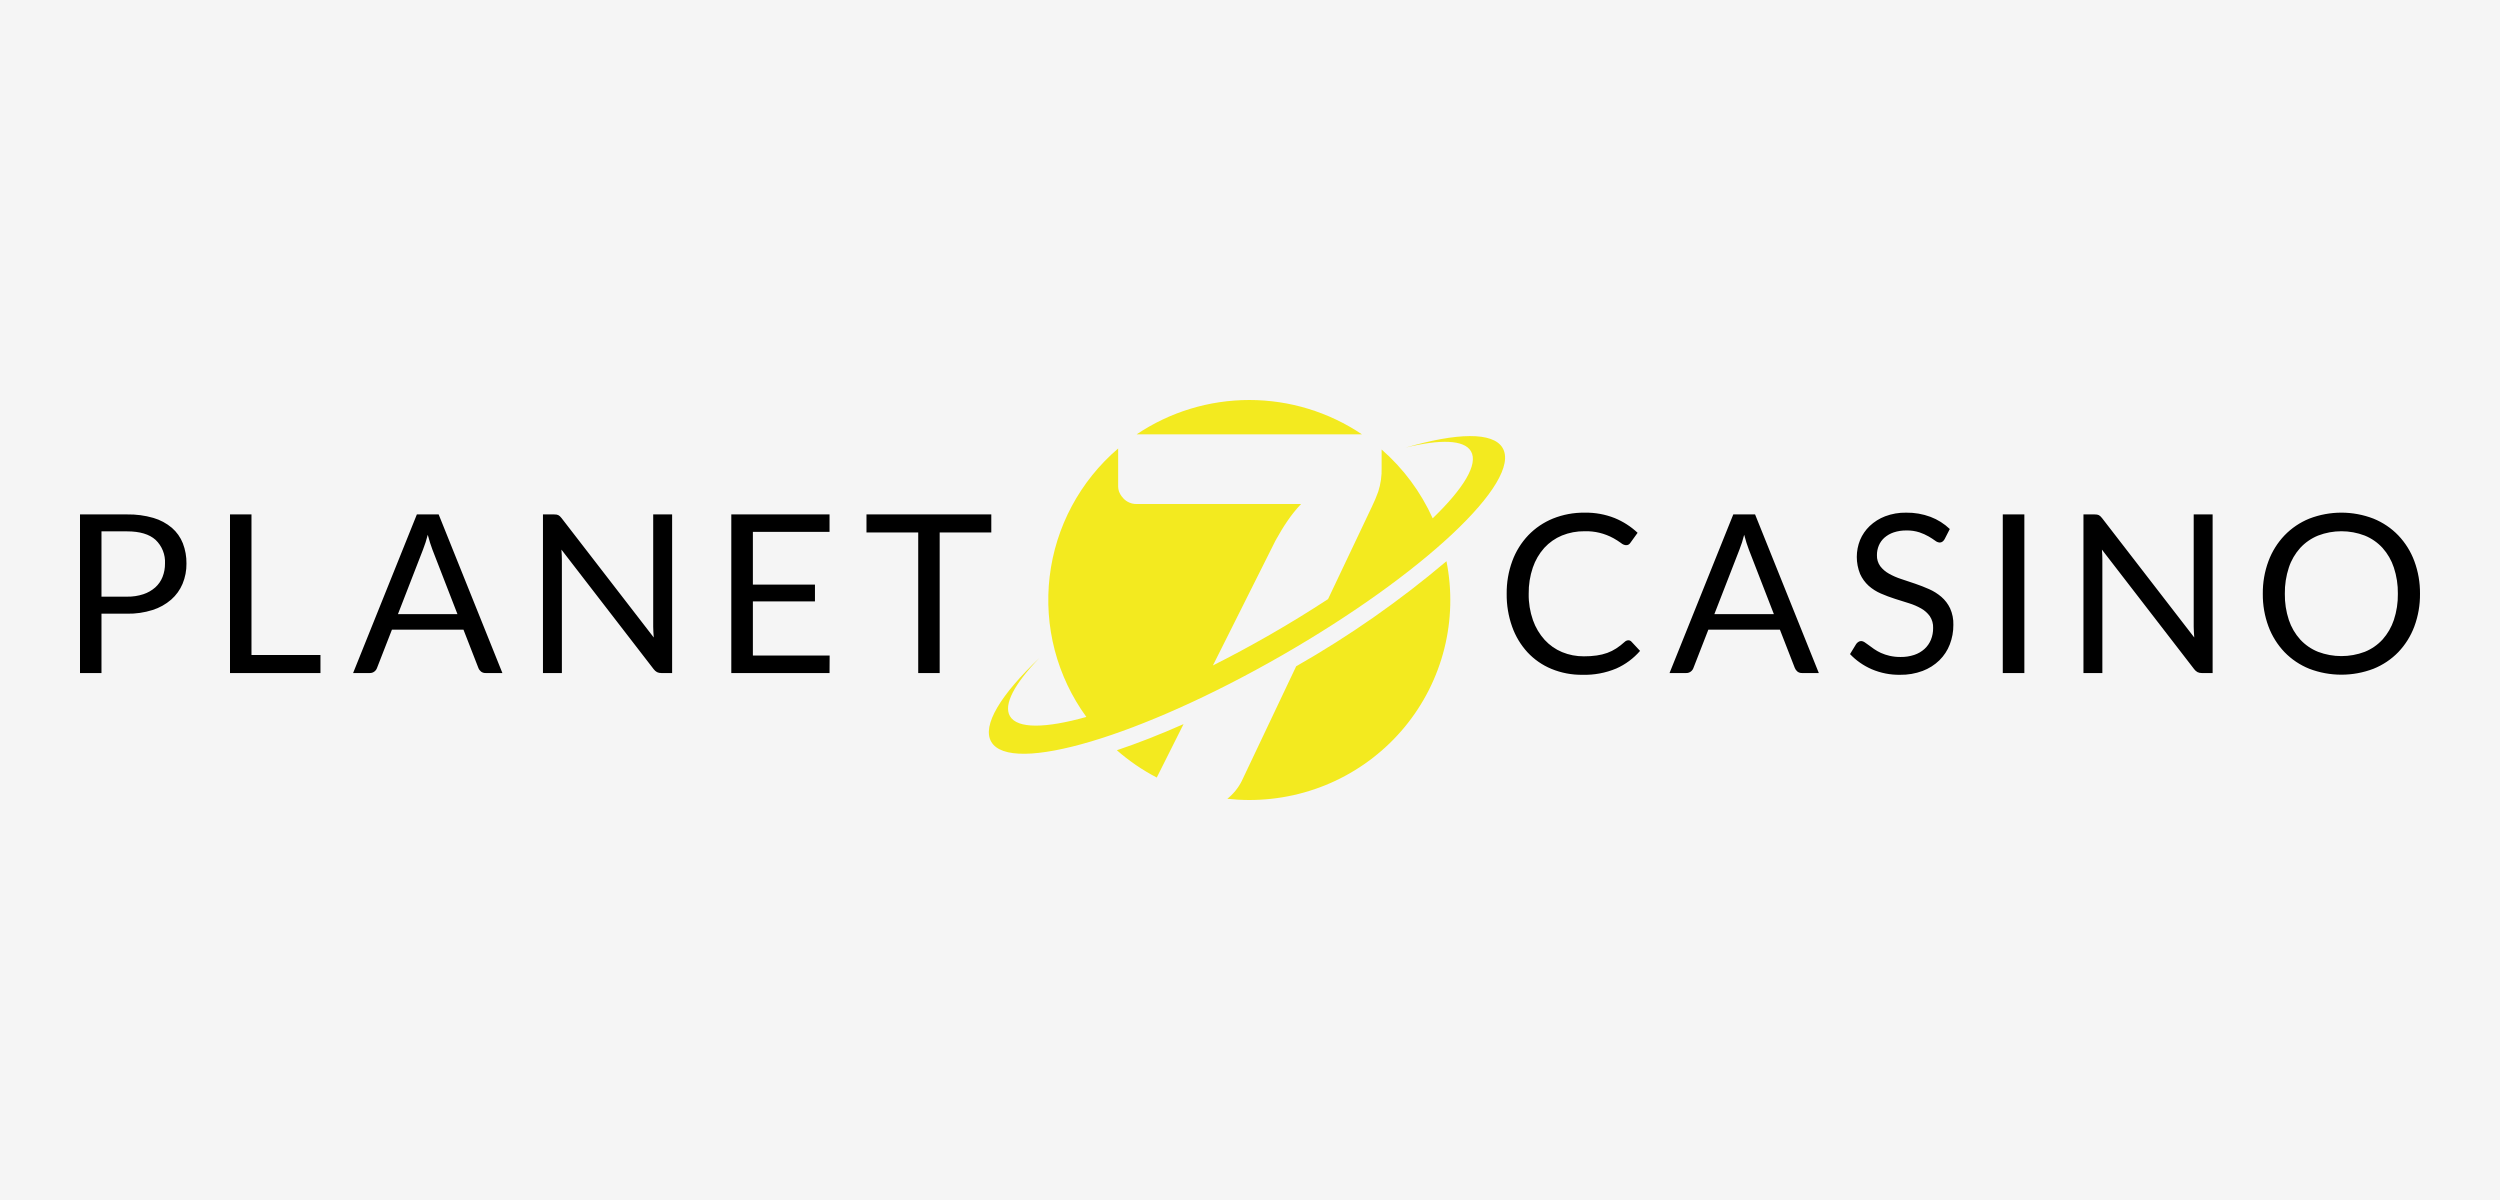
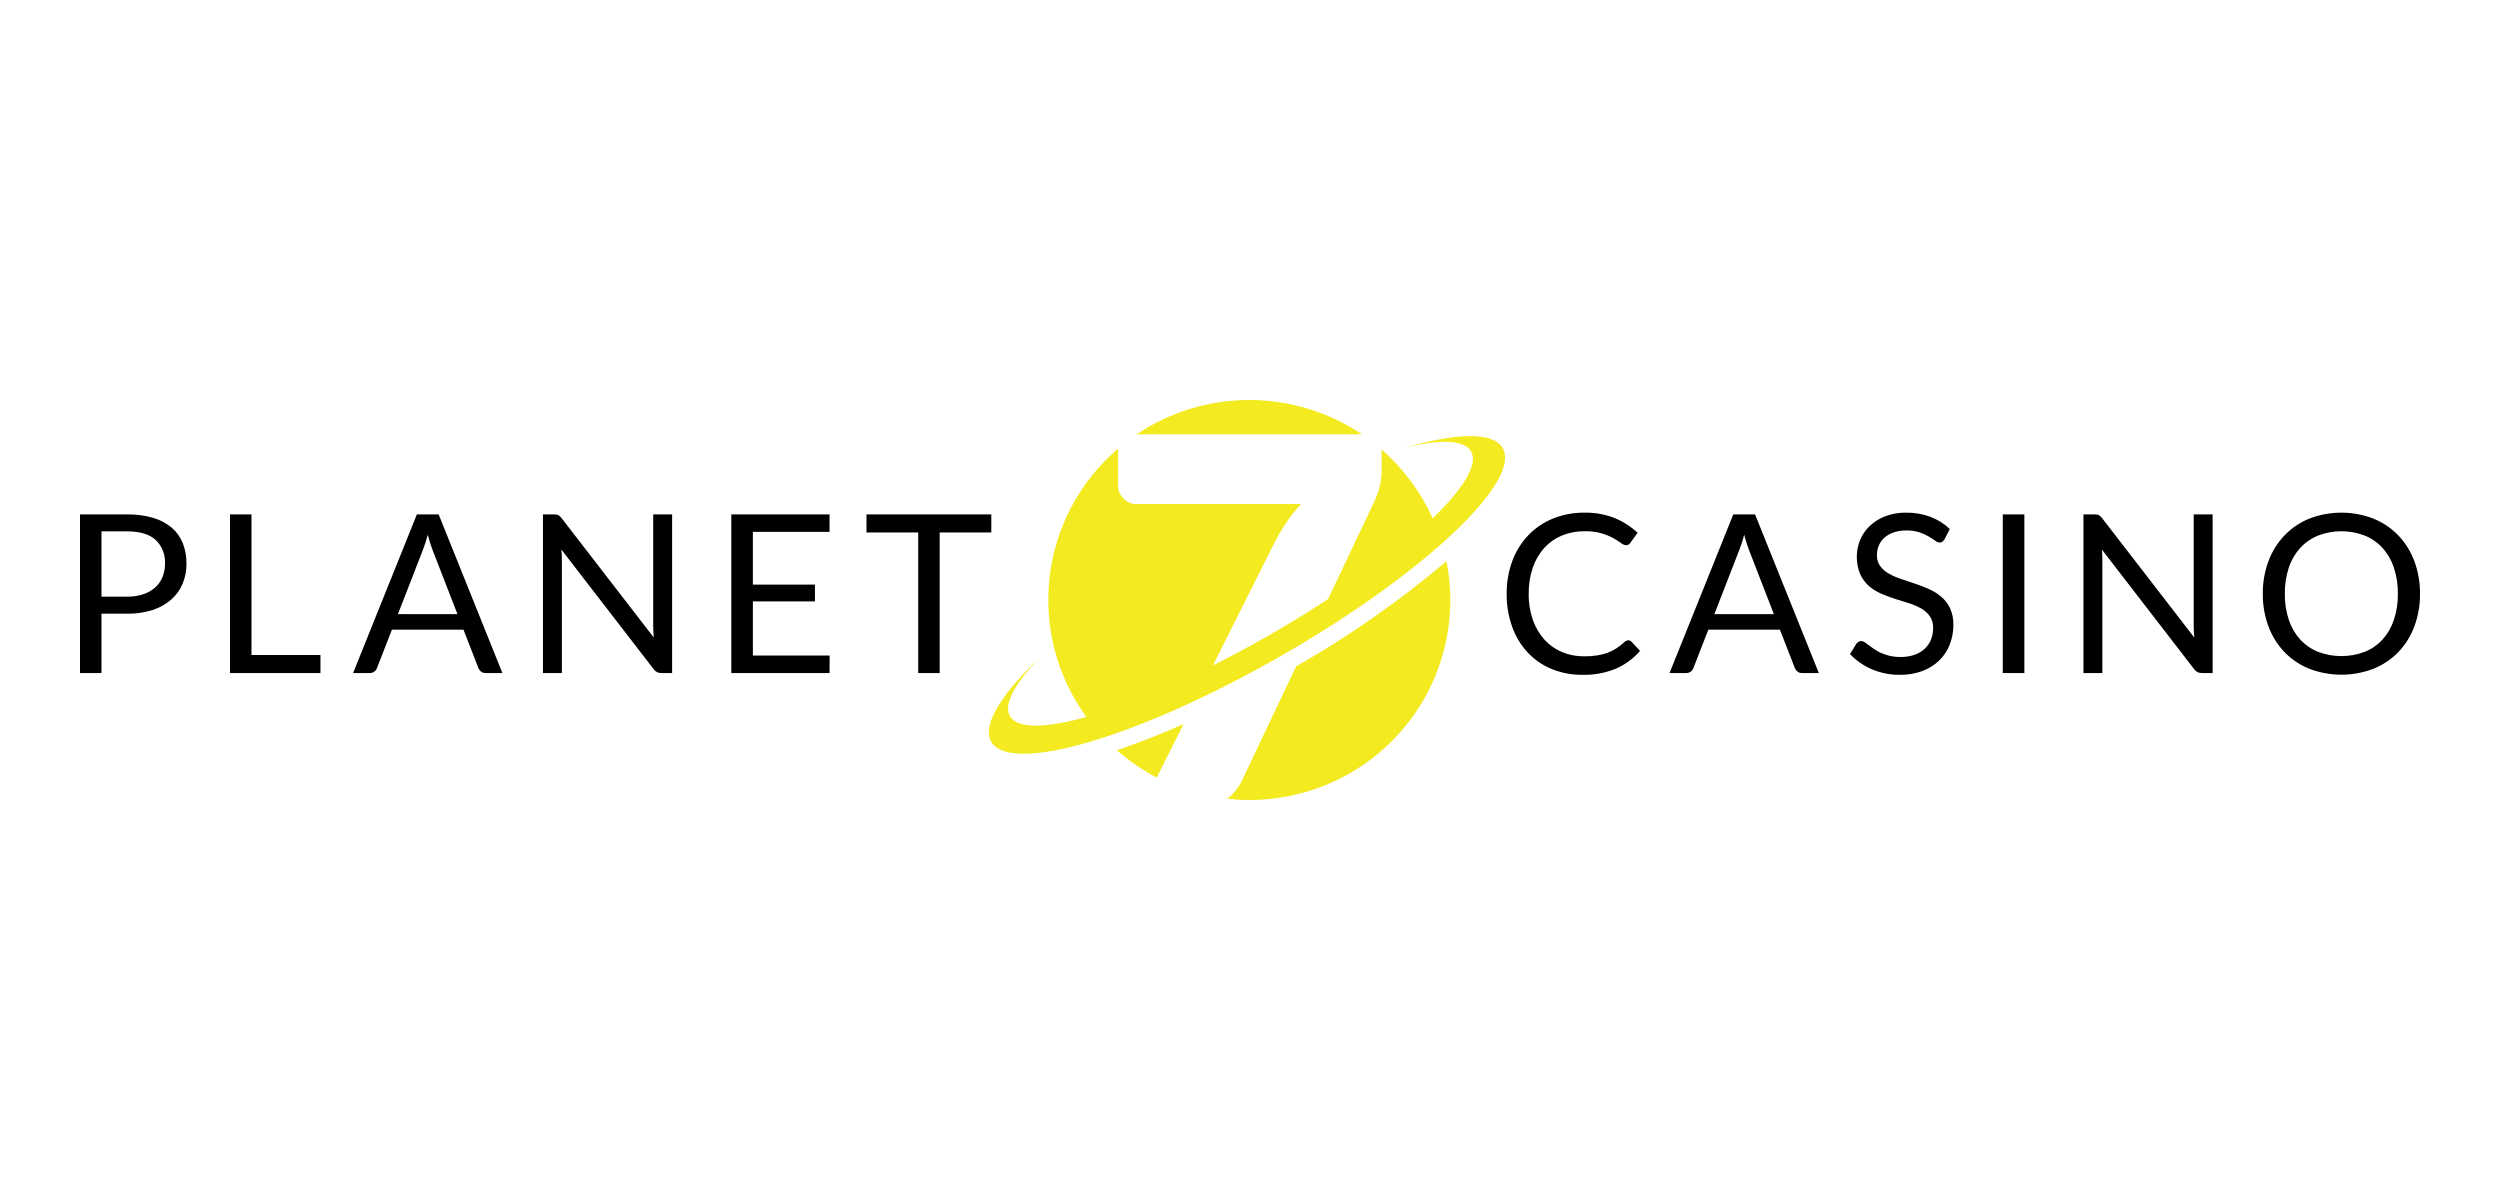
<svg xmlns="http://www.w3.org/2000/svg" width="125" height="60" viewBox="0 0 125 60" fill="none">
-   <rect width="125" height="60" fill="#F5F5F5" />
  <g clip-path="url(#clip0_503_4548)">
    <path d="M6.353 25.721C6.798 25.713 7.241 25.772 7.668 25.895C8.009 25.994 8.324 26.163 8.595 26.391C8.837 26.601 9.025 26.867 9.143 27.166C9.267 27.489 9.328 27.832 9.323 28.178C9.328 28.525 9.261 28.87 9.128 29.191C9.001 29.494 8.806 29.765 8.558 29.982C8.287 30.216 7.971 30.392 7.629 30.5C7.217 30.63 6.786 30.693 6.353 30.685H5.074V33.652H4V25.721H6.353ZM6.353 29.833C6.629 29.838 6.905 29.797 7.168 29.711C7.387 29.639 7.59 29.523 7.763 29.371C7.923 29.227 8.048 29.048 8.127 28.848C8.211 28.634 8.252 28.407 8.25 28.178C8.262 27.959 8.226 27.739 8.145 27.535C8.064 27.33 7.939 27.146 7.78 26.994C7.466 26.71 6.991 26.568 6.353 26.568H5.074V29.833H6.353V29.833ZM16.023 32.75V33.652H11.5V25.721H12.574V32.75H16.023ZM25.12 33.652H24.286C24.202 33.656 24.119 33.63 24.052 33.58C23.992 33.531 23.946 33.468 23.919 33.397L23.173 31.482H19.597L18.851 33.397C18.826 33.467 18.782 33.529 18.723 33.574C18.657 33.627 18.575 33.654 18.49 33.652H17.655L20.843 25.721H21.933L25.12 33.652ZM22.873 30.707L21.621 27.481C21.584 27.385 21.545 27.273 21.505 27.146C21.464 27.019 21.425 26.883 21.388 26.739C21.324 26.993 21.244 27.243 21.148 27.486L19.897 30.707H22.873ZM33.606 25.721V33.652H33.066C32.992 33.654 32.919 33.639 32.852 33.607C32.786 33.57 32.728 33.519 32.683 33.458L28.071 27.481C28.079 27.573 28.084 27.664 28.088 27.752C28.092 27.841 28.094 27.924 28.094 28.001V33.652H27.148V25.721H27.704C27.745 25.721 27.786 25.723 27.827 25.729C27.858 25.734 27.888 25.743 27.916 25.757C27.944 25.772 27.97 25.79 27.994 25.812C28.023 25.841 28.051 25.871 28.077 25.904L32.688 31.875C32.681 31.779 32.674 31.686 32.669 31.596C32.663 31.505 32.66 31.42 32.66 31.338V25.721H33.606L33.606 25.721ZM41.482 32.777L41.477 33.652H36.565V25.721H41.477V26.595H37.644V29.23H40.748V30.071H37.644V32.777H41.482L41.482 32.777ZM49.565 26.623H46.984V33.652H45.911V26.623H43.324V25.721H49.565V26.623L49.565 26.623ZM81.419 32.014C81.448 32.014 81.478 32.02 81.504 32.033C81.531 32.045 81.555 32.063 81.575 32.086L82.003 32.545C81.676 32.921 81.271 33.222 80.815 33.425C80.281 33.648 79.706 33.756 79.127 33.74C78.593 33.748 78.063 33.647 77.57 33.444C77.116 33.256 76.708 32.973 76.374 32.614C76.034 32.242 75.773 31.807 75.606 31.333C75.419 30.805 75.327 30.249 75.334 29.689C75.327 29.129 75.423 28.572 75.617 28.045C75.793 27.568 76.065 27.131 76.415 26.762C76.763 26.401 77.183 26.117 77.647 25.928C78.151 25.726 78.69 25.626 79.233 25.633C79.746 25.623 80.257 25.715 80.735 25.904C81.158 26.078 81.546 26.327 81.88 26.64L81.525 27.132C81.503 27.169 81.473 27.2 81.438 27.224C81.396 27.25 81.346 27.262 81.296 27.259C81.206 27.25 81.12 27.212 81.052 27.152C80.931 27.064 80.804 26.983 80.674 26.911C80.231 26.668 79.732 26.547 79.227 26.562C78.84 26.558 78.456 26.63 78.098 26.775C77.762 26.914 77.461 27.125 77.216 27.392C76.96 27.679 76.764 28.014 76.641 28.378C76.498 28.8 76.428 29.243 76.435 29.689C76.427 30.139 76.5 30.587 76.649 31.012C76.777 31.374 76.975 31.708 77.233 31.994C77.476 32.259 77.774 32.468 78.106 32.606C78.451 32.748 78.821 32.819 79.194 32.816C79.409 32.818 79.623 32.804 79.836 32.774C80.016 32.749 80.194 32.706 80.365 32.645C80.523 32.587 80.674 32.512 80.815 32.42C80.962 32.324 81.101 32.216 81.23 32.097C81.28 32.047 81.347 32.017 81.419 32.014L81.419 32.014ZM90.941 33.652H90.107C90.023 33.656 89.94 33.63 89.873 33.58C89.814 33.531 89.768 33.468 89.74 33.397L88.995 31.482H85.418L84.672 33.397C84.648 33.467 84.603 33.529 84.545 33.574C84.478 33.627 84.396 33.654 84.311 33.652H83.477L86.664 25.721H87.754L90.941 33.652ZM88.694 30.707L87.443 27.481C87.406 27.385 87.367 27.273 87.326 27.146C87.285 27.019 87.246 26.883 87.209 26.739C87.146 26.993 87.066 27.243 86.97 27.486L85.718 30.707H88.694L88.694 30.707ZM97.229 26.961C97.202 27.009 97.165 27.052 97.12 27.085C97.079 27.114 97.029 27.128 96.979 27.127C96.897 27.119 96.819 27.086 96.756 27.033C96.671 26.97 96.564 26.901 96.436 26.825C96.29 26.741 96.135 26.672 95.975 26.618C95.764 26.55 95.543 26.518 95.321 26.523C95.105 26.52 94.889 26.552 94.684 26.62C94.514 26.677 94.358 26.766 94.222 26.883C94.101 26.991 94.005 27.124 93.942 27.273C93.878 27.427 93.845 27.591 93.847 27.758C93.839 27.954 93.897 28.148 94.011 28.308C94.128 28.461 94.276 28.588 94.445 28.682C94.639 28.792 94.844 28.881 95.057 28.95C95.285 29.026 95.518 29.104 95.758 29.185C95.997 29.267 96.231 29.358 96.459 29.459C96.68 29.557 96.886 29.687 97.07 29.844C97.253 30.002 97.4 30.197 97.504 30.414C97.621 30.675 97.677 30.959 97.668 31.244C97.671 31.578 97.61 31.909 97.49 32.221C97.376 32.52 97.198 32.79 96.97 33.015C96.73 33.248 96.444 33.429 96.13 33.547C95.769 33.681 95.385 33.747 94.999 33.74C94.513 33.747 94.031 33.652 93.585 33.461C93.177 33.284 92.808 33.027 92.501 32.705L92.812 32.196C92.842 32.156 92.879 32.121 92.921 32.094C92.963 32.066 93.012 32.052 93.063 32.052C93.122 32.056 93.179 32.076 93.227 32.11C93.288 32.149 93.358 32.198 93.435 32.257C93.513 32.316 93.602 32.381 93.702 32.451C93.81 32.525 93.925 32.59 94.044 32.645C94.185 32.708 94.331 32.757 94.481 32.791C94.662 32.832 94.847 32.851 95.032 32.849C95.264 32.853 95.496 32.817 95.716 32.744C95.904 32.681 96.078 32.58 96.225 32.448C96.364 32.321 96.473 32.165 96.545 31.991C96.621 31.803 96.659 31.602 96.656 31.399C96.665 31.191 96.607 30.984 96.492 30.81C96.378 30.652 96.231 30.521 96.061 30.425C95.867 30.315 95.662 30.227 95.449 30.162C95.219 30.09 94.985 30.017 94.748 29.941C94.51 29.865 94.276 29.777 94.047 29.678C93.824 29.582 93.617 29.452 93.435 29.291C93.252 29.124 93.105 28.922 93.004 28.696C92.785 28.151 92.785 27.544 93.004 26.999C93.114 26.737 93.277 26.5 93.483 26.302C93.706 26.091 93.968 25.925 94.256 25.815C94.592 25.688 94.95 25.626 95.31 25.633C95.725 25.627 96.137 25.698 96.525 25.843C96.885 25.979 97.213 26.186 97.49 26.451L97.229 26.961ZM101.218 33.652H100.139V25.721H101.218V33.652L101.218 33.652ZM110.631 25.721V33.652H110.091C110.017 33.654 109.944 33.639 109.877 33.607C109.811 33.57 109.753 33.519 109.708 33.458L105.096 27.481C105.104 27.573 105.109 27.664 105.113 27.752C105.117 27.841 105.118 27.924 105.118 28.001V33.652H104.173V25.721H104.729C104.77 25.721 104.811 25.723 104.852 25.729C104.883 25.734 104.912 25.743 104.941 25.757C104.969 25.772 104.995 25.79 105.018 25.812C105.048 25.841 105.076 25.871 105.102 25.904L109.713 31.875C109.706 31.779 109.699 31.686 109.694 31.596C109.688 31.505 109.685 31.42 109.685 31.338V25.721H110.631L110.631 25.721ZM121 29.689C121.006 30.247 120.91 30.801 120.716 31.325C120.539 31.801 120.267 32.237 119.915 32.606C119.565 32.968 119.141 33.251 118.672 33.439C117.64 33.833 116.498 33.833 115.466 33.439C114.998 33.251 114.575 32.967 114.225 32.606C113.874 32.237 113.601 31.801 113.424 31.325C113.23 30.801 113.134 30.247 113.14 29.689C113.134 29.131 113.23 28.577 113.424 28.054C113.601 27.576 113.874 27.14 114.225 26.77C114.575 26.407 114.997 26.121 115.466 25.931C116.497 25.533 117.641 25.533 118.672 25.931C119.141 26.121 119.565 26.406 119.915 26.77C120.267 27.14 120.539 27.576 120.716 28.054C120.91 28.577 121.006 29.131 121 29.689L121 29.689ZM119.893 29.689C119.9 29.244 119.832 28.801 119.693 28.378C119.574 28.015 119.381 27.68 119.126 27.395C118.879 27.126 118.575 26.915 118.236 26.778C117.486 26.49 116.655 26.49 115.905 26.778C115.565 26.916 115.26 27.127 115.012 27.395C114.756 27.68 114.561 28.014 114.442 28.378C114.303 28.801 114.235 29.244 114.242 29.689C114.235 30.134 114.303 30.576 114.442 30.998C114.562 31.36 114.756 31.694 115.012 31.978C115.26 32.246 115.565 32.456 115.905 32.592C116.655 32.876 117.485 32.876 118.236 32.592C118.575 32.456 118.879 32.246 119.126 31.978C119.38 31.693 119.573 31.36 119.693 30.998C119.832 30.576 119.9 30.133 119.893 29.689L119.893 29.689Z" fill="black" />
    <path d="M68.099 21.718H56.831C58.494 20.599 60.456 20 62.465 20C64.473 20 66.436 20.599 68.099 21.718V21.718ZM64.808 33.315L62.083 39.06C61.91 39.401 61.666 39.701 61.367 39.94C61.731 39.979 62.098 40 62.465 40C63.95 40.001 65.418 39.675 66.761 39.044C68.104 38.413 69.29 37.493 70.233 36.351C71.176 35.209 71.853 33.873 72.214 32.439C72.575 31.006 72.612 29.51 72.323 28.061C69.986 30.039 67.471 31.798 64.808 33.315V33.315ZM57.838 38.877L59.177 36.205C57.992 36.729 56.87 37.168 55.843 37.512C56.45 38.045 57.12 38.503 57.838 38.877V38.877ZM75.133 22.402C74.657 21.583 72.843 21.635 70.285 22.379C72.017 21.955 73.212 21.983 73.549 22.565C73.925 23.213 73.173 24.432 71.634 25.916C71.041 24.6 70.17 23.426 69.081 22.475V23.382C69.094 23.788 69.037 24.192 68.913 24.579C68.82 24.838 68.713 25.093 68.592 25.34L66.402 29.955C65.493 30.551 64.522 31.148 63.502 31.734C62.532 32.291 61.575 32.805 60.646 33.272L63.781 27.017C63.978 26.659 64.177 26.332 64.379 26.038C64.582 25.741 64.808 25.461 65.054 25.2H56.809C56.691 25.2 56.575 25.176 56.468 25.129C56.362 25.084 56.266 25.018 56.185 24.937C56.103 24.855 56.035 24.76 55.986 24.656C55.935 24.554 55.909 24.442 55.908 24.329V22.424C54 24.056 52.778 26.341 52.483 28.827C52.188 31.313 52.843 33.819 54.318 35.847C52.286 36.417 50.87 36.449 50.497 35.807C50.16 35.226 50.732 34.182 51.967 32.901C50.04 34.733 49.088 36.271 49.563 37.09C50.531 38.758 57.04 36.822 64.101 32.766C71.162 28.71 76.101 24.07 75.133 22.402H75.133Z" fill="#F3EA1F" />
  </g>
  <defs>
    <clipPath id="clip0_503_4548">
      <rect width="117" height="20" fill="white" transform="translate(4 20)" />
    </clipPath>
  </defs>
</svg>